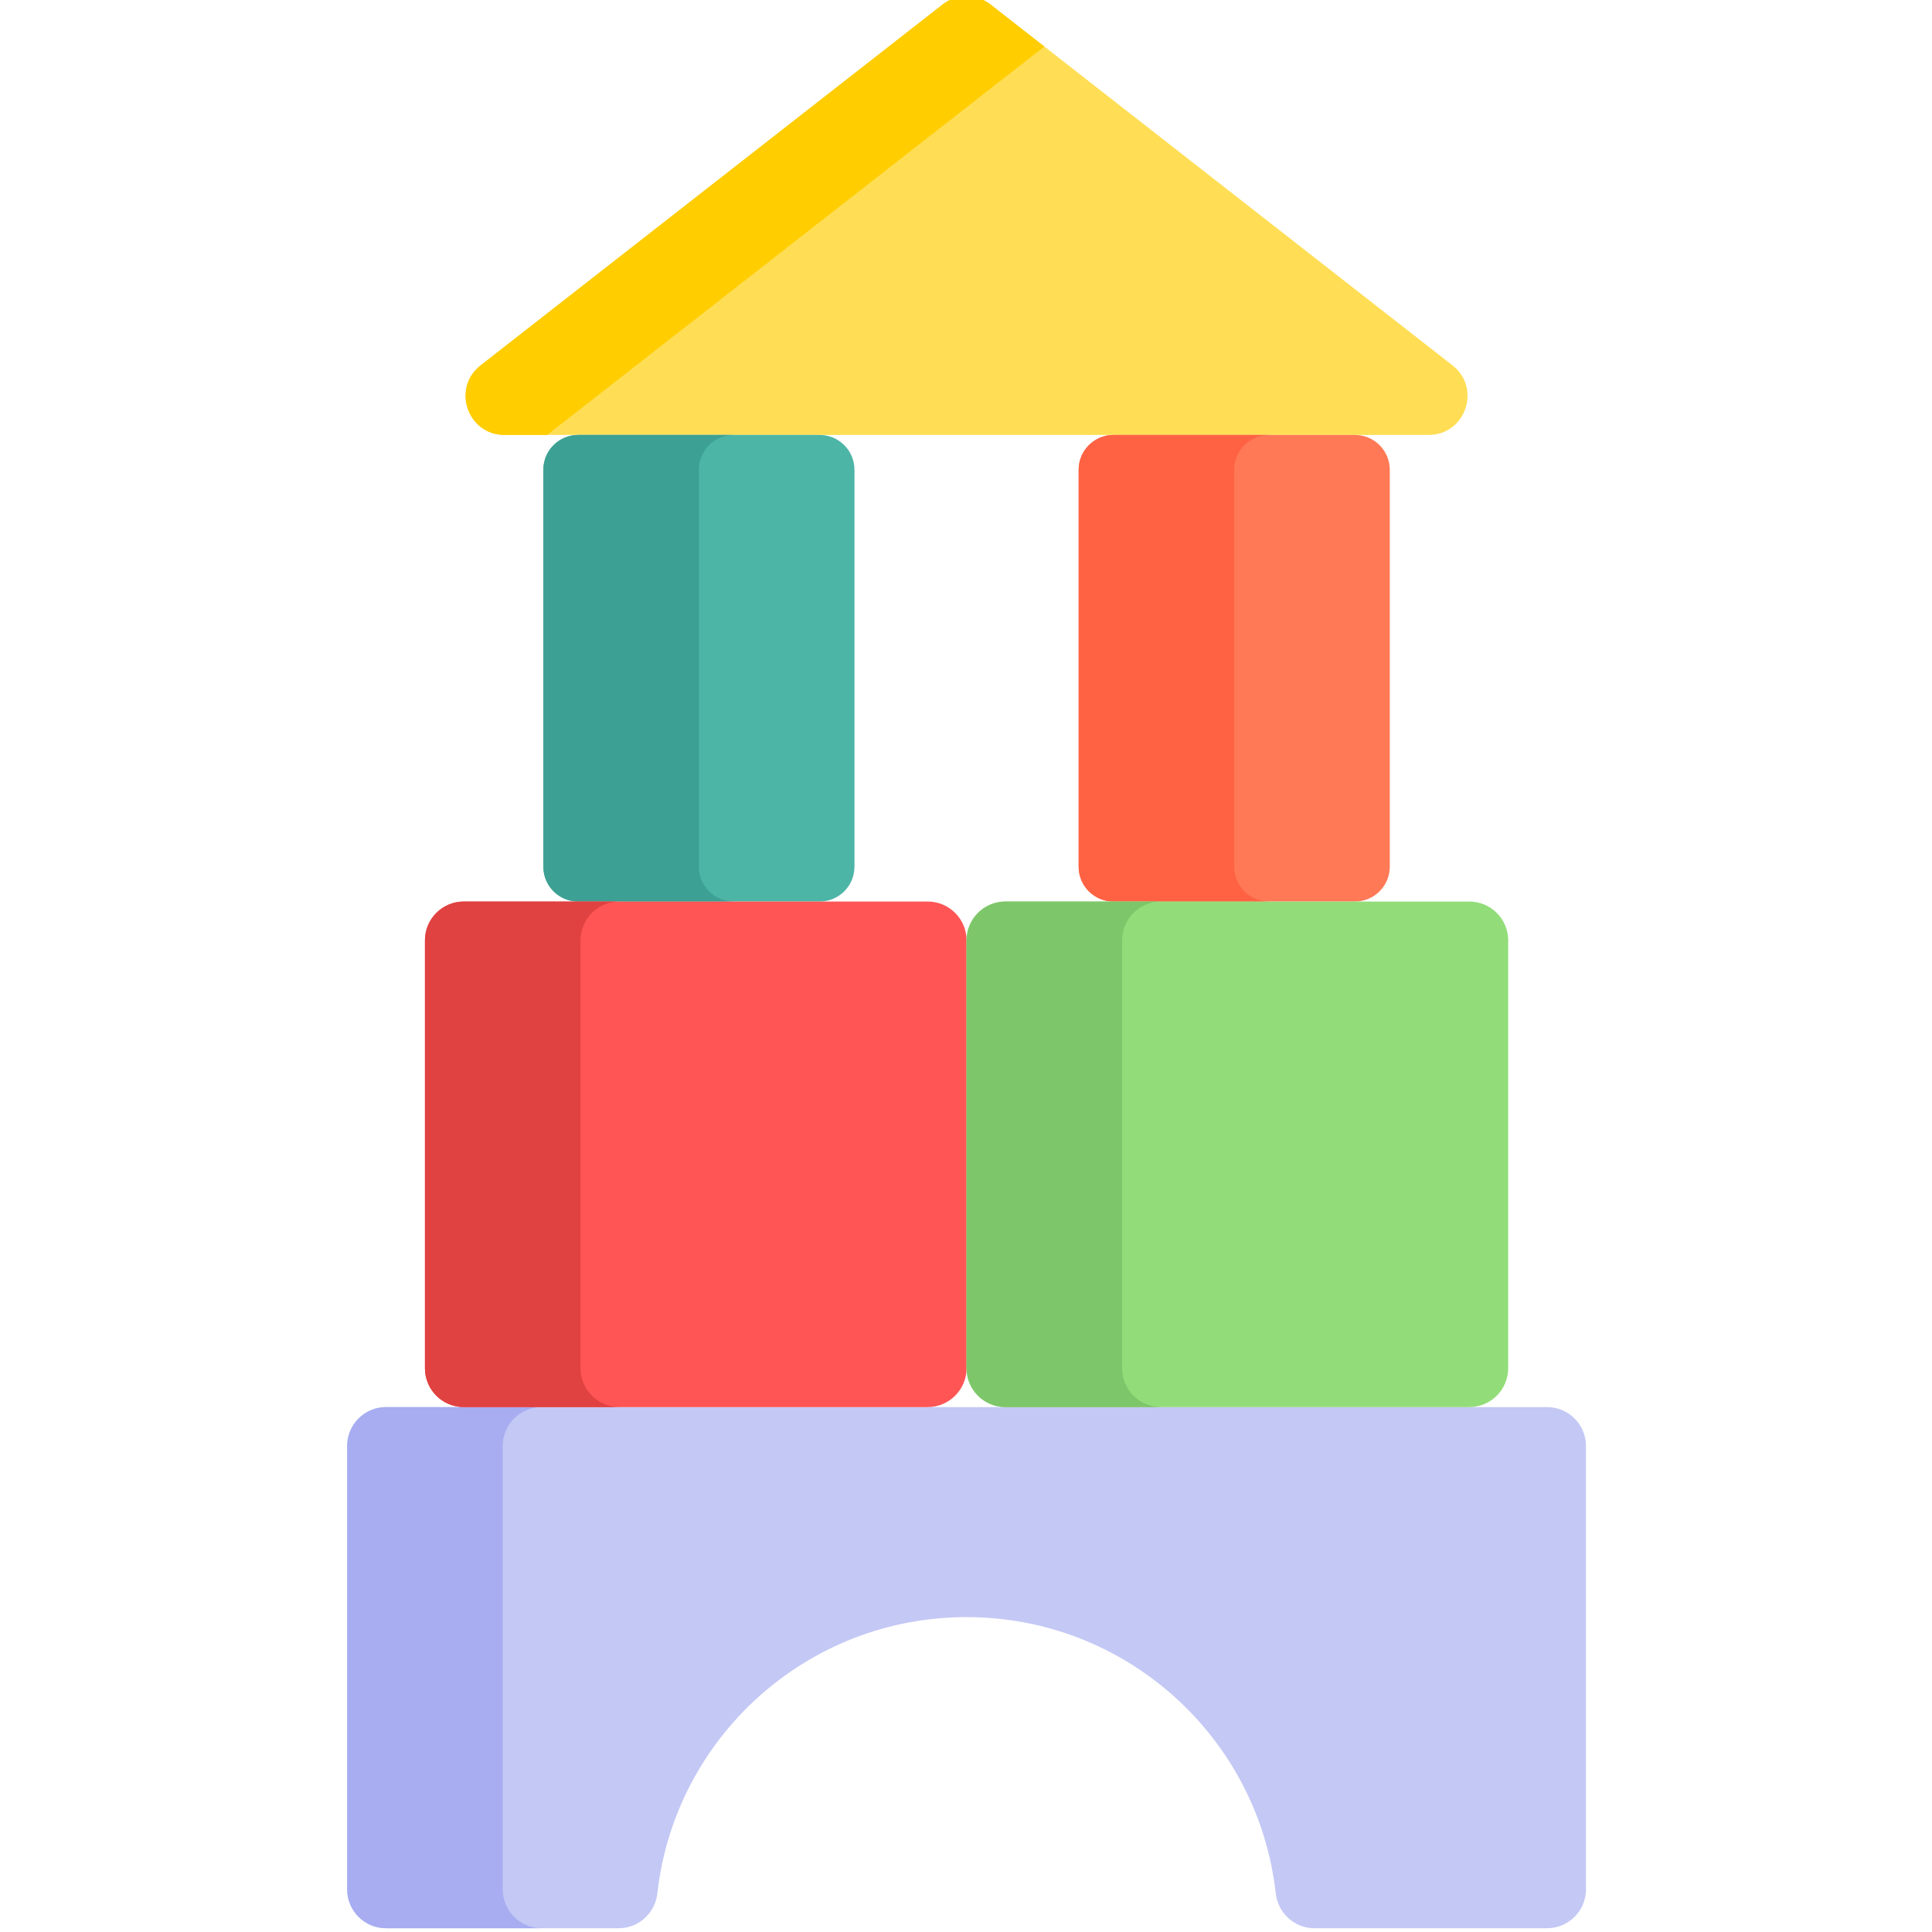
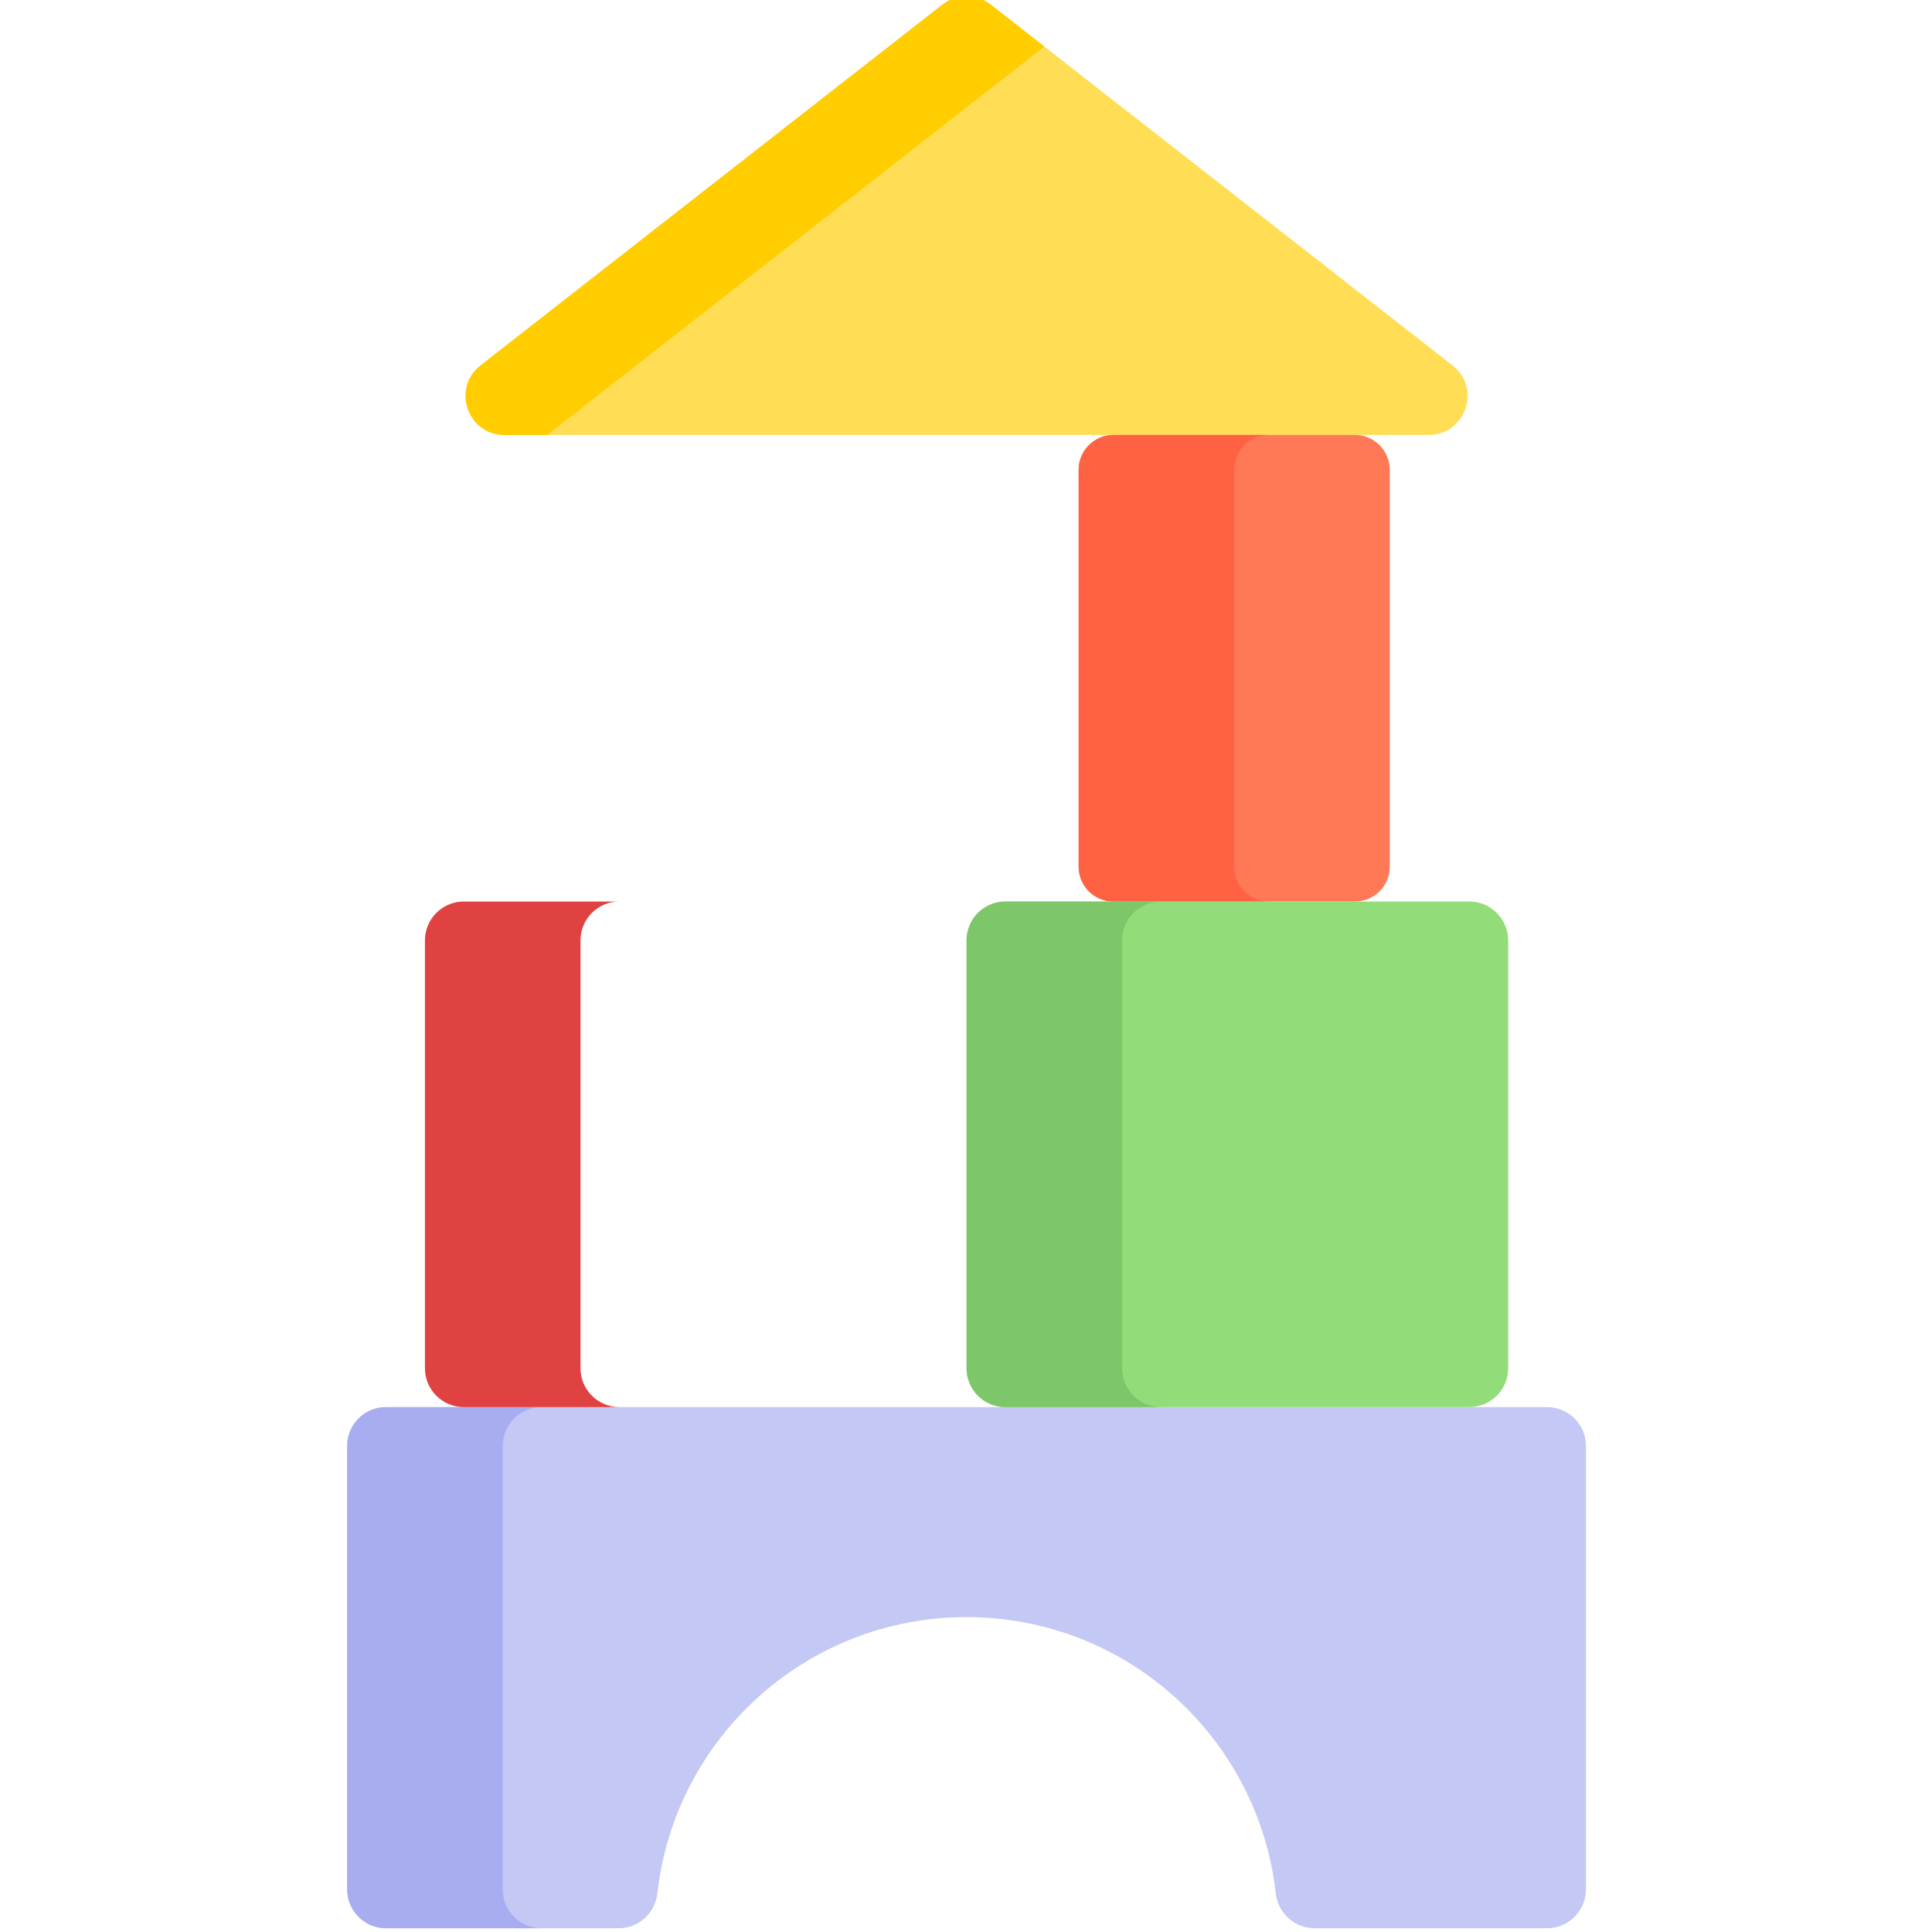
<svg xmlns="http://www.w3.org/2000/svg" height="511pt" viewBox="-91 1 511 512" width="511pt">
  <path d="m158.305 2.184-122.445 95.652c-7.723 6.035-3.457 18.43 6.344 18.43h244.887c9.805 0 14.07-12.395 6.348-18.43l-122.445-95.652c-3.727-2.91-8.961-2.91-12.688 0zm0 0" fill="#ffde55" />
  <path d="m170.992 2.184c-3.727-2.91-8.961-2.91-12.688 0l-122.445 95.652c-7.723 6.035-3.457 18.43 6.344 18.43h11.293l131.766-102.934zm0 0" fill="#ffcd00" />
  <path d="m.5 384.203v117.492c0 5.691 4.613 10.305 10.305 10.305h61.656c5.289 0 9.664-4.012 10.25-9.266 4.605-41.176 39.531-73.184 81.938-73.184 42.402 0 77.332 32.008 81.934 73.184.59 5.254 4.961 9.266 10.25 9.266h61.656c5.695 0 10.309-4.613 10.309-10.305v-117.492c0-5.695-4.613-10.309-10.309-10.309h-307.684c-5.691 0-10.305 4.613-10.305 10.309zm0 0" fill="#c4c8f5" />
  <path d="m41.727 501.695v-117.492c0-5.695 4.613-10.309 10.305-10.309h-41.227c-5.691 0-10.305 4.613-10.305 10.309v117.492c0 5.691 4.613 10.305 10.305 10.305h41.227c-5.691 0-10.305-4.613-10.305-10.305zm0 0" fill="#a7adf0" />
-   <path d="m125.711 239.914h-63.988c-5.098 0-9.23-4.133-9.23-9.23v-105.188c0-5.098 4.133-9.23 9.23-9.23h63.988c5.098 0 9.23 4.133 9.23 9.23v105.188c0 5.098-4.133 9.23-9.23 9.23zm0 0" fill="#4db5a6" />
-   <path d="m93.715 230.684v-105.188c0-5.098 4.133-9.23 9.23-9.23h-41.223c-5.098 0-9.23 4.133-9.23 9.23v105.188c0 5.098 4.133 9.23 9.23 9.23h41.223c-5.098 0-9.23-4.133-9.23-9.23zm0 0" fill="#3da094" />
  <path d="m267.574 239.914h-63.988c-5.098 0-9.23-4.133-9.23-9.23v-105.188c0-5.098 4.133-9.23 9.23-9.23h63.988c5.098 0 9.23 4.133 9.23 9.23v105.188c0 5.098-4.133 9.23-9.23 9.23zm0 0" fill="#ff7956" />
  <path d="m235.578 230.684v-105.188c0-5.098 4.133-9.23 9.234-9.23h-41.227c-5.098 0-9.23 4.133-9.23 9.23v105.188c0 5.098 4.133 9.23 9.23 9.23h41.227c-5.102 0-9.234-4.133-9.234-9.23zm0 0" fill="#ff6243" />
-   <path d="m21.113 363.59v-113.371c0-5.691 4.613-10.305 10.305-10.305h122.922c5.691 0 10.309 4.613 10.309 10.305v113.371c0 5.691-4.617 10.305-10.309 10.305h-122.922c-5.691 0-10.305-4.613-10.305-10.305zm0 0" fill="#f55" />
  <path d="m62.336 363.59v-113.371c0-5.691 4.613-10.305 10.309-10.305h-41.227c-5.691 0-10.305 4.613-10.305 10.305v113.371c0 5.691 4.613 10.305 10.305 10.305h41.227c-5.691 0-10.309-4.613-10.309-10.305zm0 0" fill="#e04141" />
  <path d="m164.648 363.59v-113.371c0-5.691 4.613-10.305 10.305-10.305h122.926c5.691 0 10.305 4.613 10.305 10.305v113.371c0 5.691-4.613 10.305-10.305 10.305h-122.926c-5.691 0-10.305-4.613-10.305-10.305zm0 0" fill="#92dd79" />
  <path d="m205.871 363.59v-113.371c0-5.691 4.617-10.305 10.309-10.305h-41.227c-5.691 0-10.305 4.613-10.305 10.305v113.371c0 5.691 4.613 10.305 10.305 10.305h41.227c-5.691 0-10.309-4.613-10.309-10.305zm0 0" fill="#7ec66a" />
</svg>